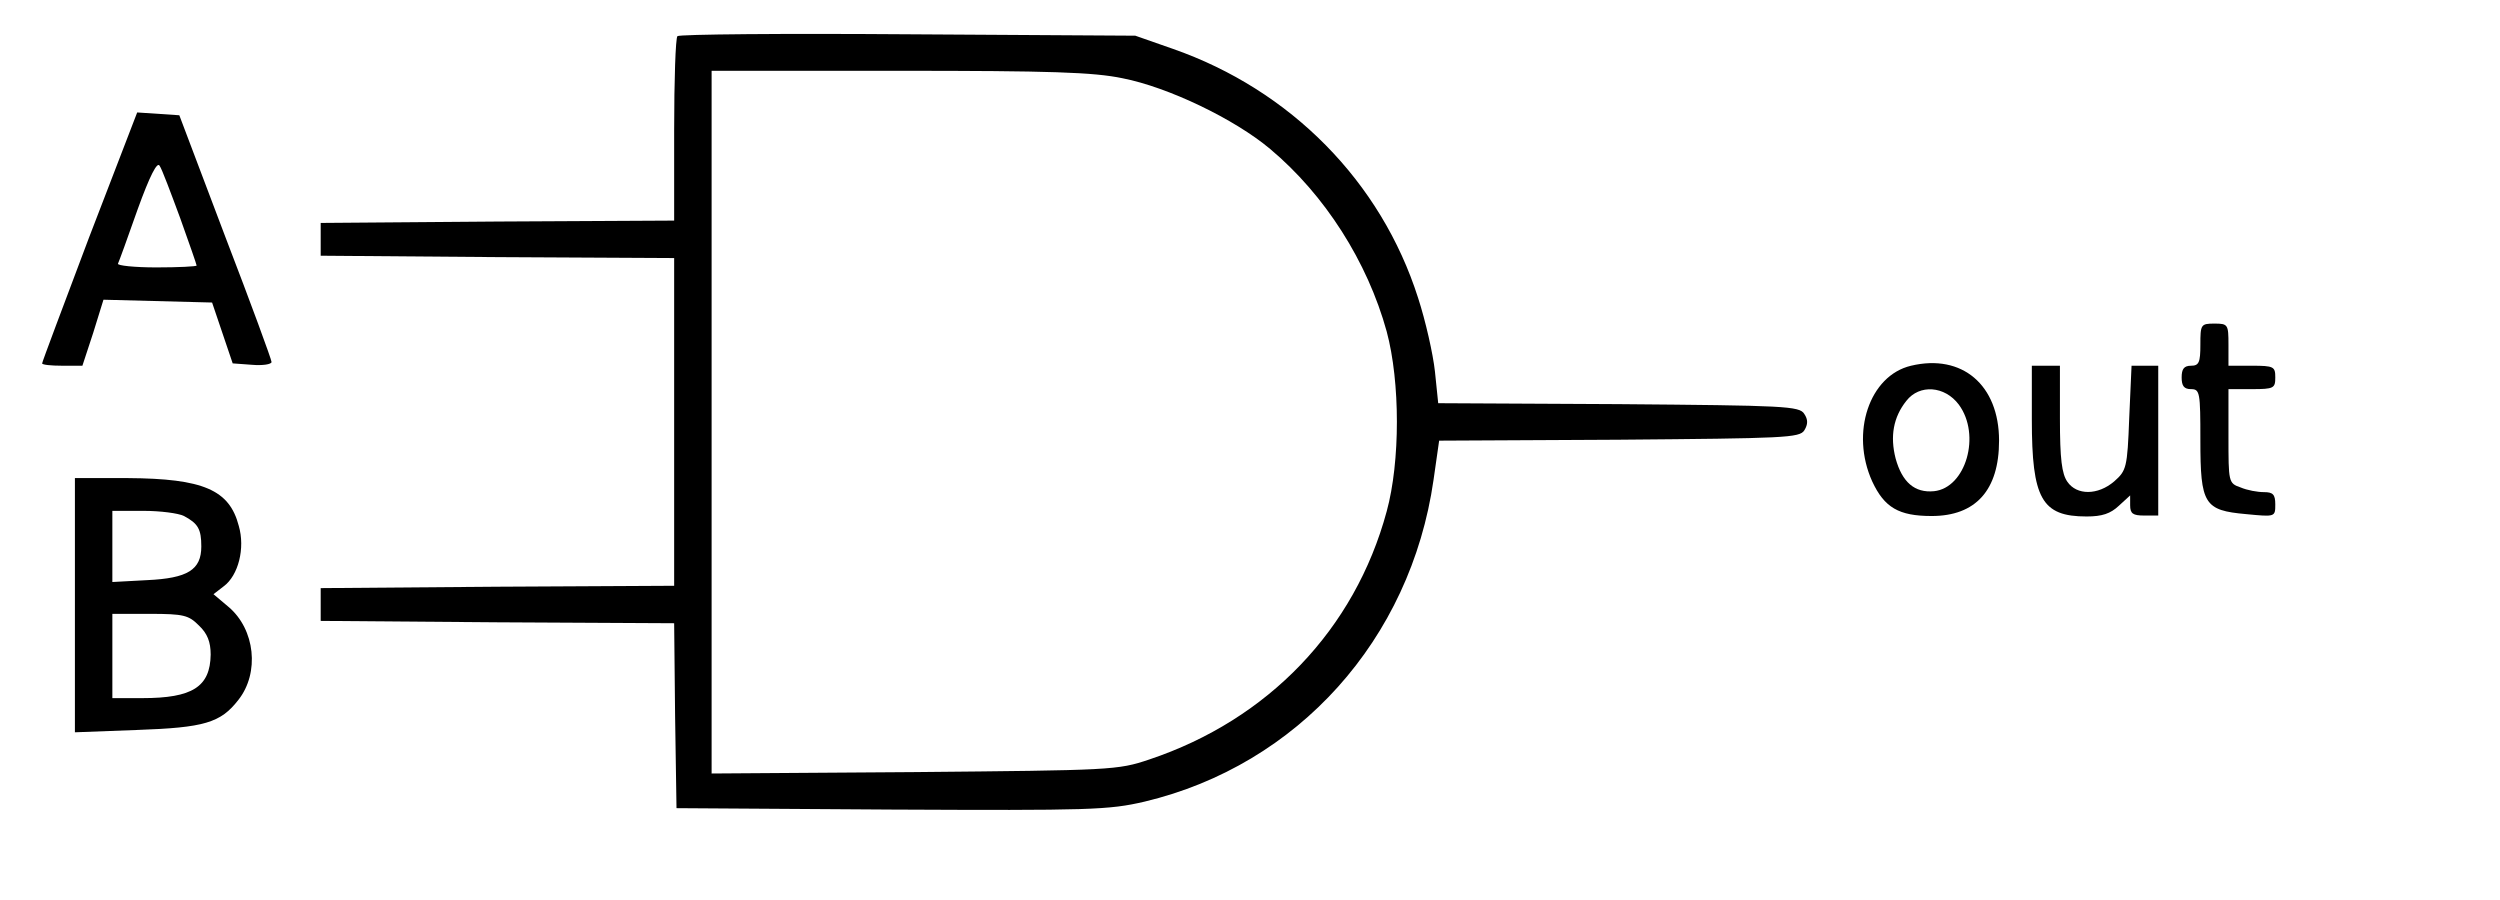
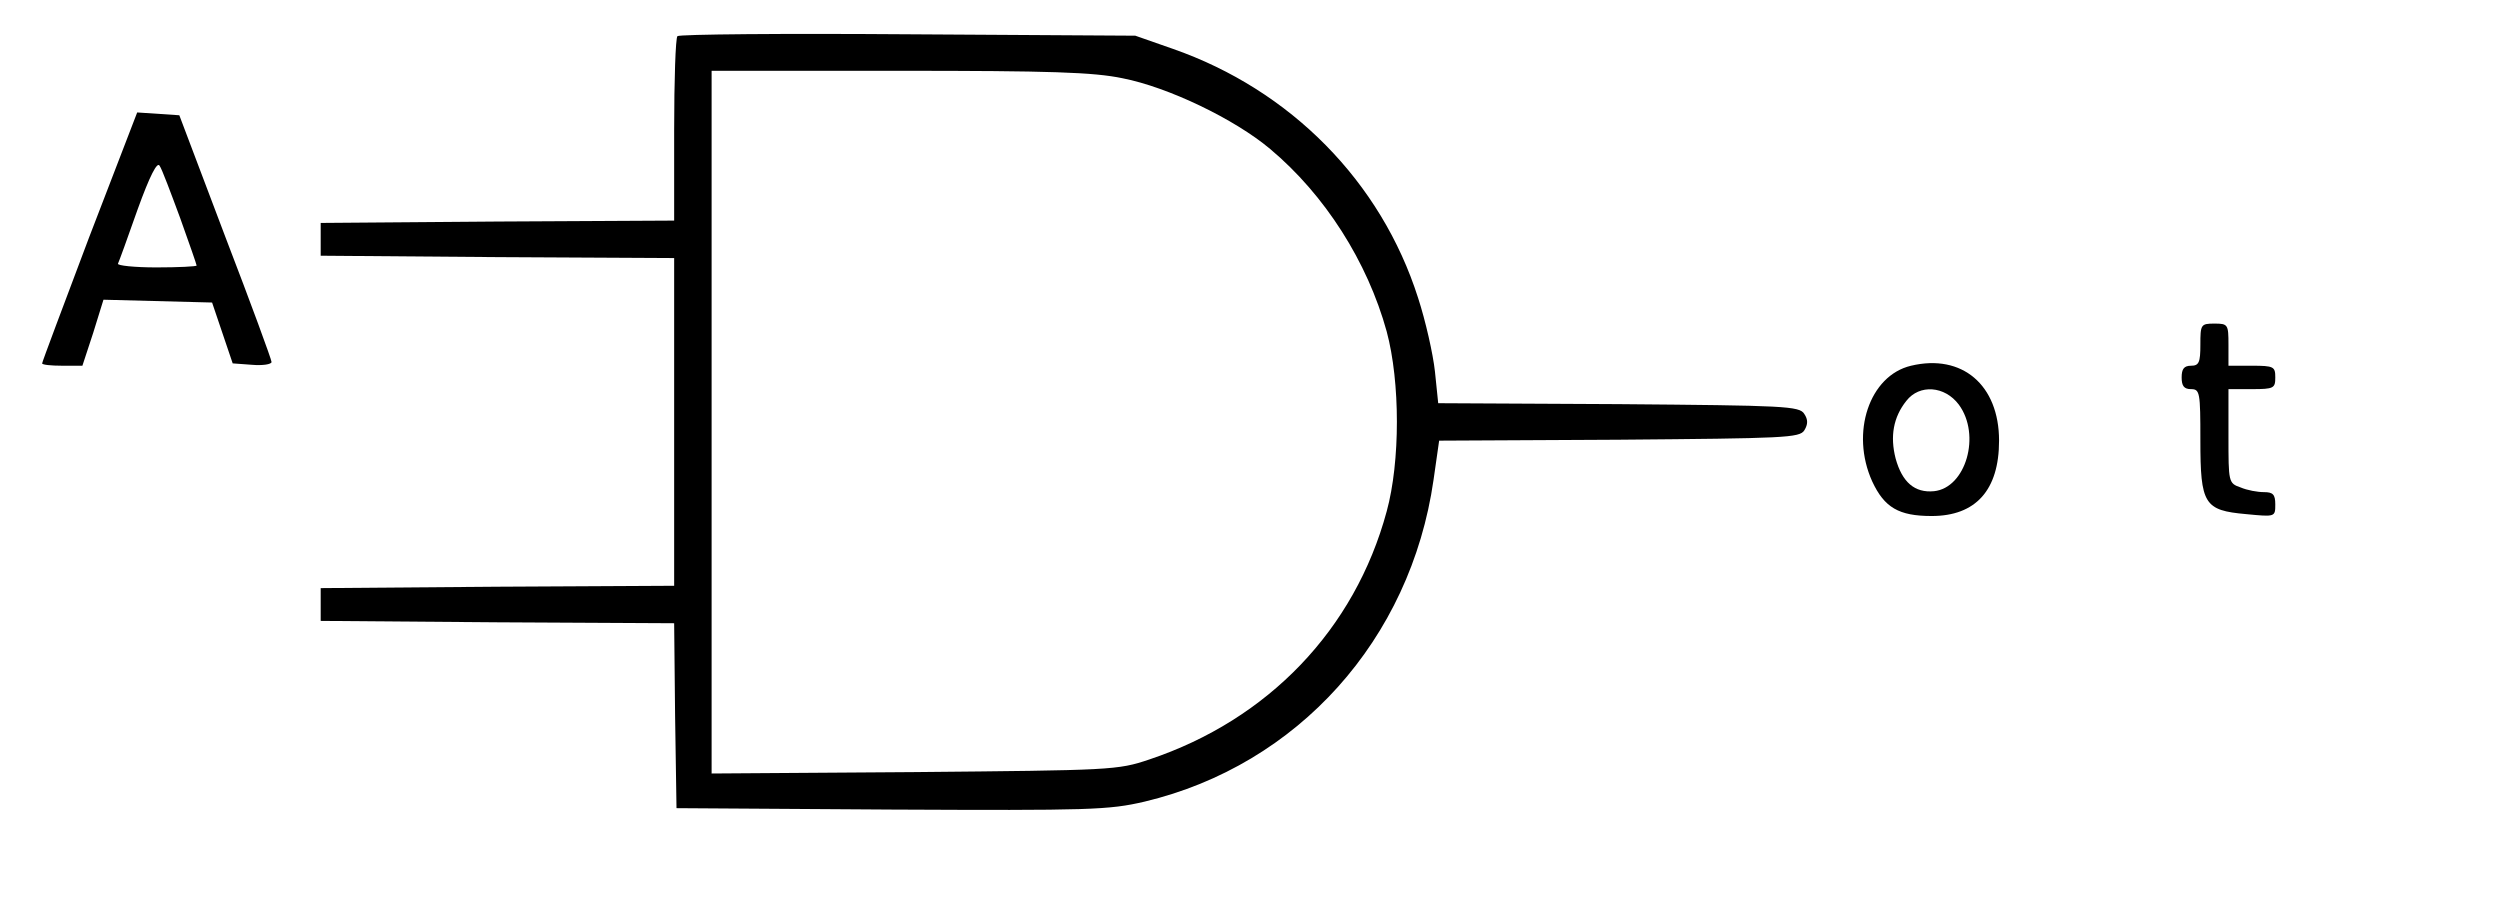
<svg xmlns="http://www.w3.org/2000/svg" version="1.0" width="400pt" height="144pt" viewBox="0 0 534 192" preserveAspectRatio="xMidYMid meet">
  <g transform="translate(0,192) scale(0.1,-0.1)" fill="#000000" stroke="none">
    <path d="M1447 1844 c-4 -4 -7 -94 -7 -201 l0 -193 -377 -2 -378 -3 0 -35 0 -35 378 -3 377 -2 0 -350 0 -350 -377 -2 -378 -3 0 -35 0 -35 377 -3 378 -2 2 -198 3 -197 459 -3 c425 -2 464 -1 541 17 327 78 568 346 617 687 l12 84 384 2 c354 3 386 4 396 20 8 13 8 23 0 35 -10 17 -42 18 -396 21 l-386 2 -7 68 c-4 37 -20 108 -36 157 -79 248 -272 444 -524 532 l-80 28 -485 3 c-267 2 -489 0 -493 -4z m951 -90 c97 -19 239 -87 315 -151 117 -98 208 -241 249 -390 29 -108 29 -278 0 -384 -68 -252 -253 -445 -507 -530 -68 -23 -81 -23 -502 -27 l-433 -3 0 750 0 751 400 0 c324 0 416 -3 478 -16z" />
    <path d="M191 1416 c-55 -146 -101 -268 -101 -271 0 -3 19 -5 43 -5 l43 0 23 70 22 71 116 -3 116 -3 22 -65 22 -65 41 -3 c23 -2 42 1 42 6 0 5 -44 125 -99 268 l-98 259 -45 3 -45 3 -102 -265z m194 39 c19 -53 35 -99 35 -101 0 -2 -39 -4 -86 -4 -47 0 -84 4 -82 8 2 4 21 56 42 116 26 72 42 103 47 93 5 -7 24 -58 44 -112z" />
    <path d="M4700 1185 c0 -38 -3 -45 -20 -45 -15 0 -20 -7 -20 -25 0 -18 5 -25 20 -25 19 0 20 -7 20 -109 0 -137 8 -150 98 -158 62 -6 62 -6 62 21 0 21 -5 26 -24 26 -14 0 -36 4 -50 10 -26 9 -26 11 -26 110 l0 100 50 0 c47 0 50 2 50 25 0 23 -3 25 -50 25 l-50 0 0 45 c0 43 -1 45 -30 45 -29 0 -30 -2 -30 -45z" />
    <path d="M4082 1140 c-89 -21 -130 -143 -83 -247 26 -56 57 -74 127 -74 94 0 144 55 144 161 0 119 -79 186 -188 160z m102 -83 c48 -65 15 -178 -53 -185 -41 -4 -68 19 -82 70 -12 47 -5 88 23 123 28 36 82 32 112 -8z" />
-     <path d="M4340 1025 c0 -169 21 -207 117 -207 33 0 51 6 69 23 l24 22 0 -21 c0 -18 6 -22 30 -22 l30 0 0 160 0 160 -29 0 -28 0 -5 -112 c-4 -106 -6 -112 -32 -135 -35 -30 -80 -30 -100 -1 -12 17 -16 49 -16 135 l0 113 -30 0 -30 0 0 -115z" />
-     <path d="M160 629 l0 -272 133 5 c143 5 178 15 216 64 46 58 36 151 -21 199 l-32 27 22 17 c31 23 46 81 32 129 -20 77 -76 101 -237 102 l-113 0 0 -271z m233 190 c30 -16 37 -28 37 -65 0 -50 -29 -68 -116 -72 l-74 -4 0 76 0 76 66 0 c36 0 75 -5 87 -11z m32 -234 c18 -17 25 -35 25 -62 -1 -69 -39 -93 -146 -93 l-64 0 0 90 0 90 80 0 c73 0 83 -3 105 -25z" />
  </g>
</svg>